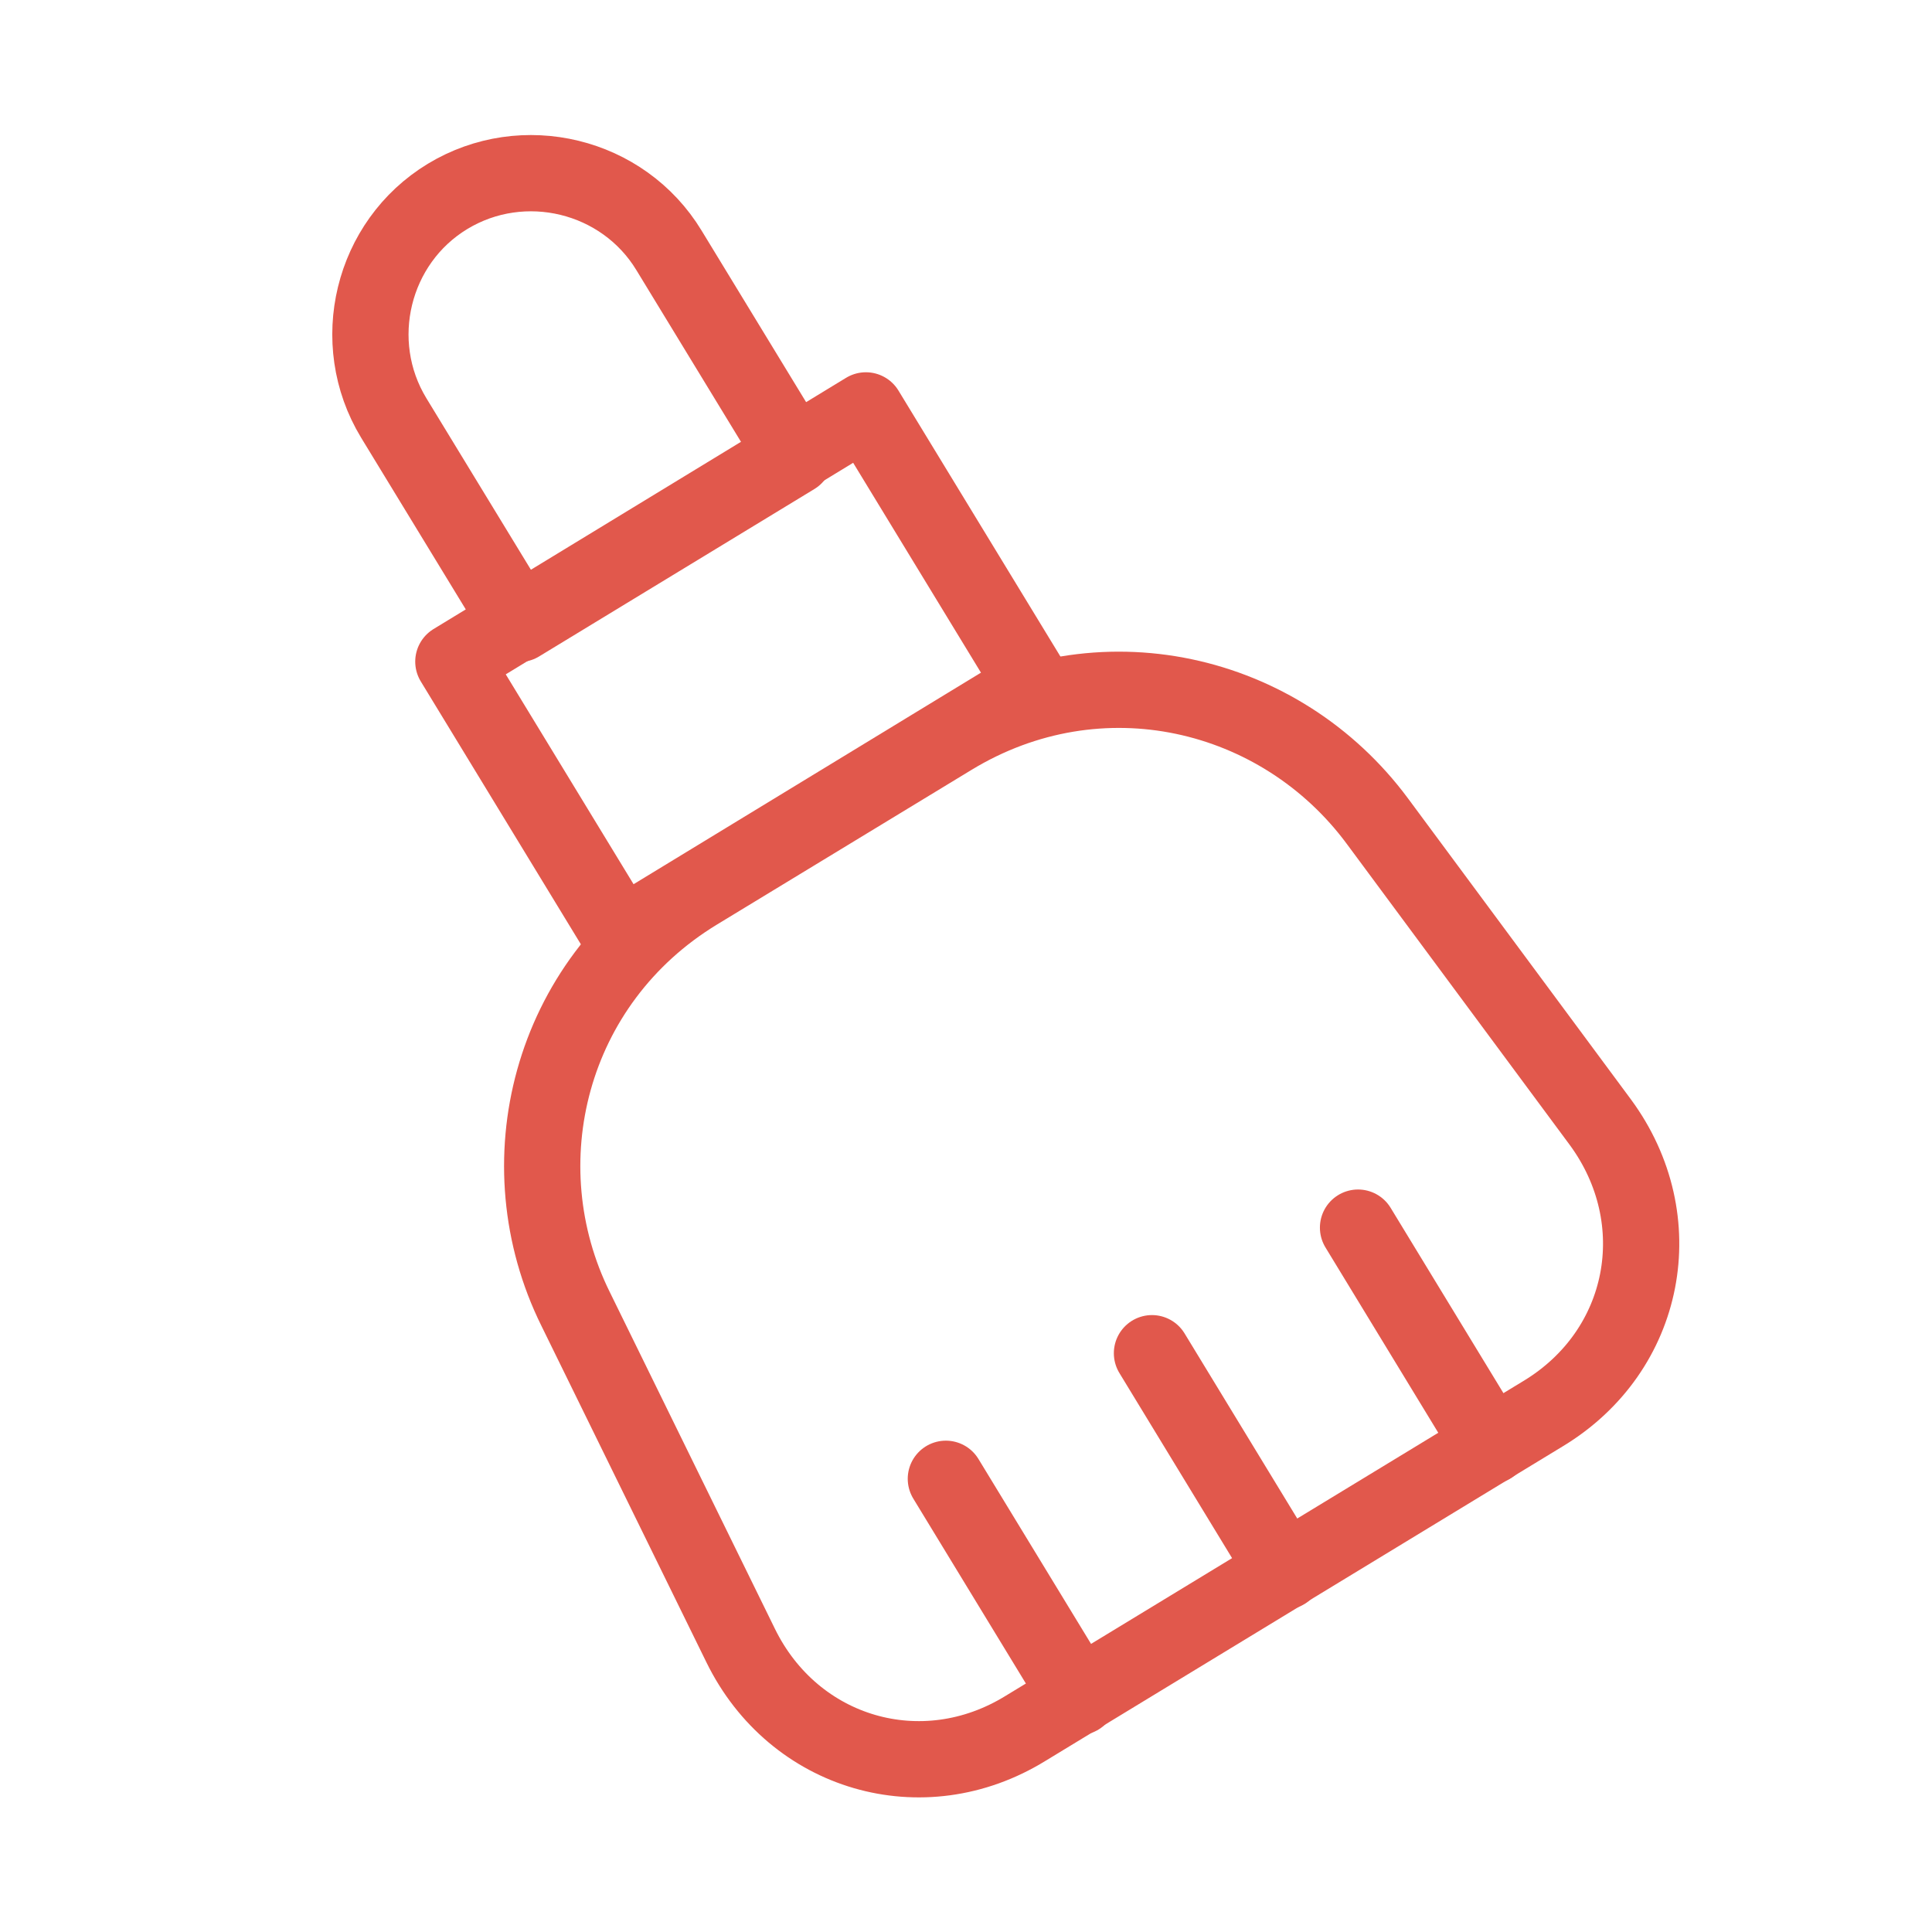
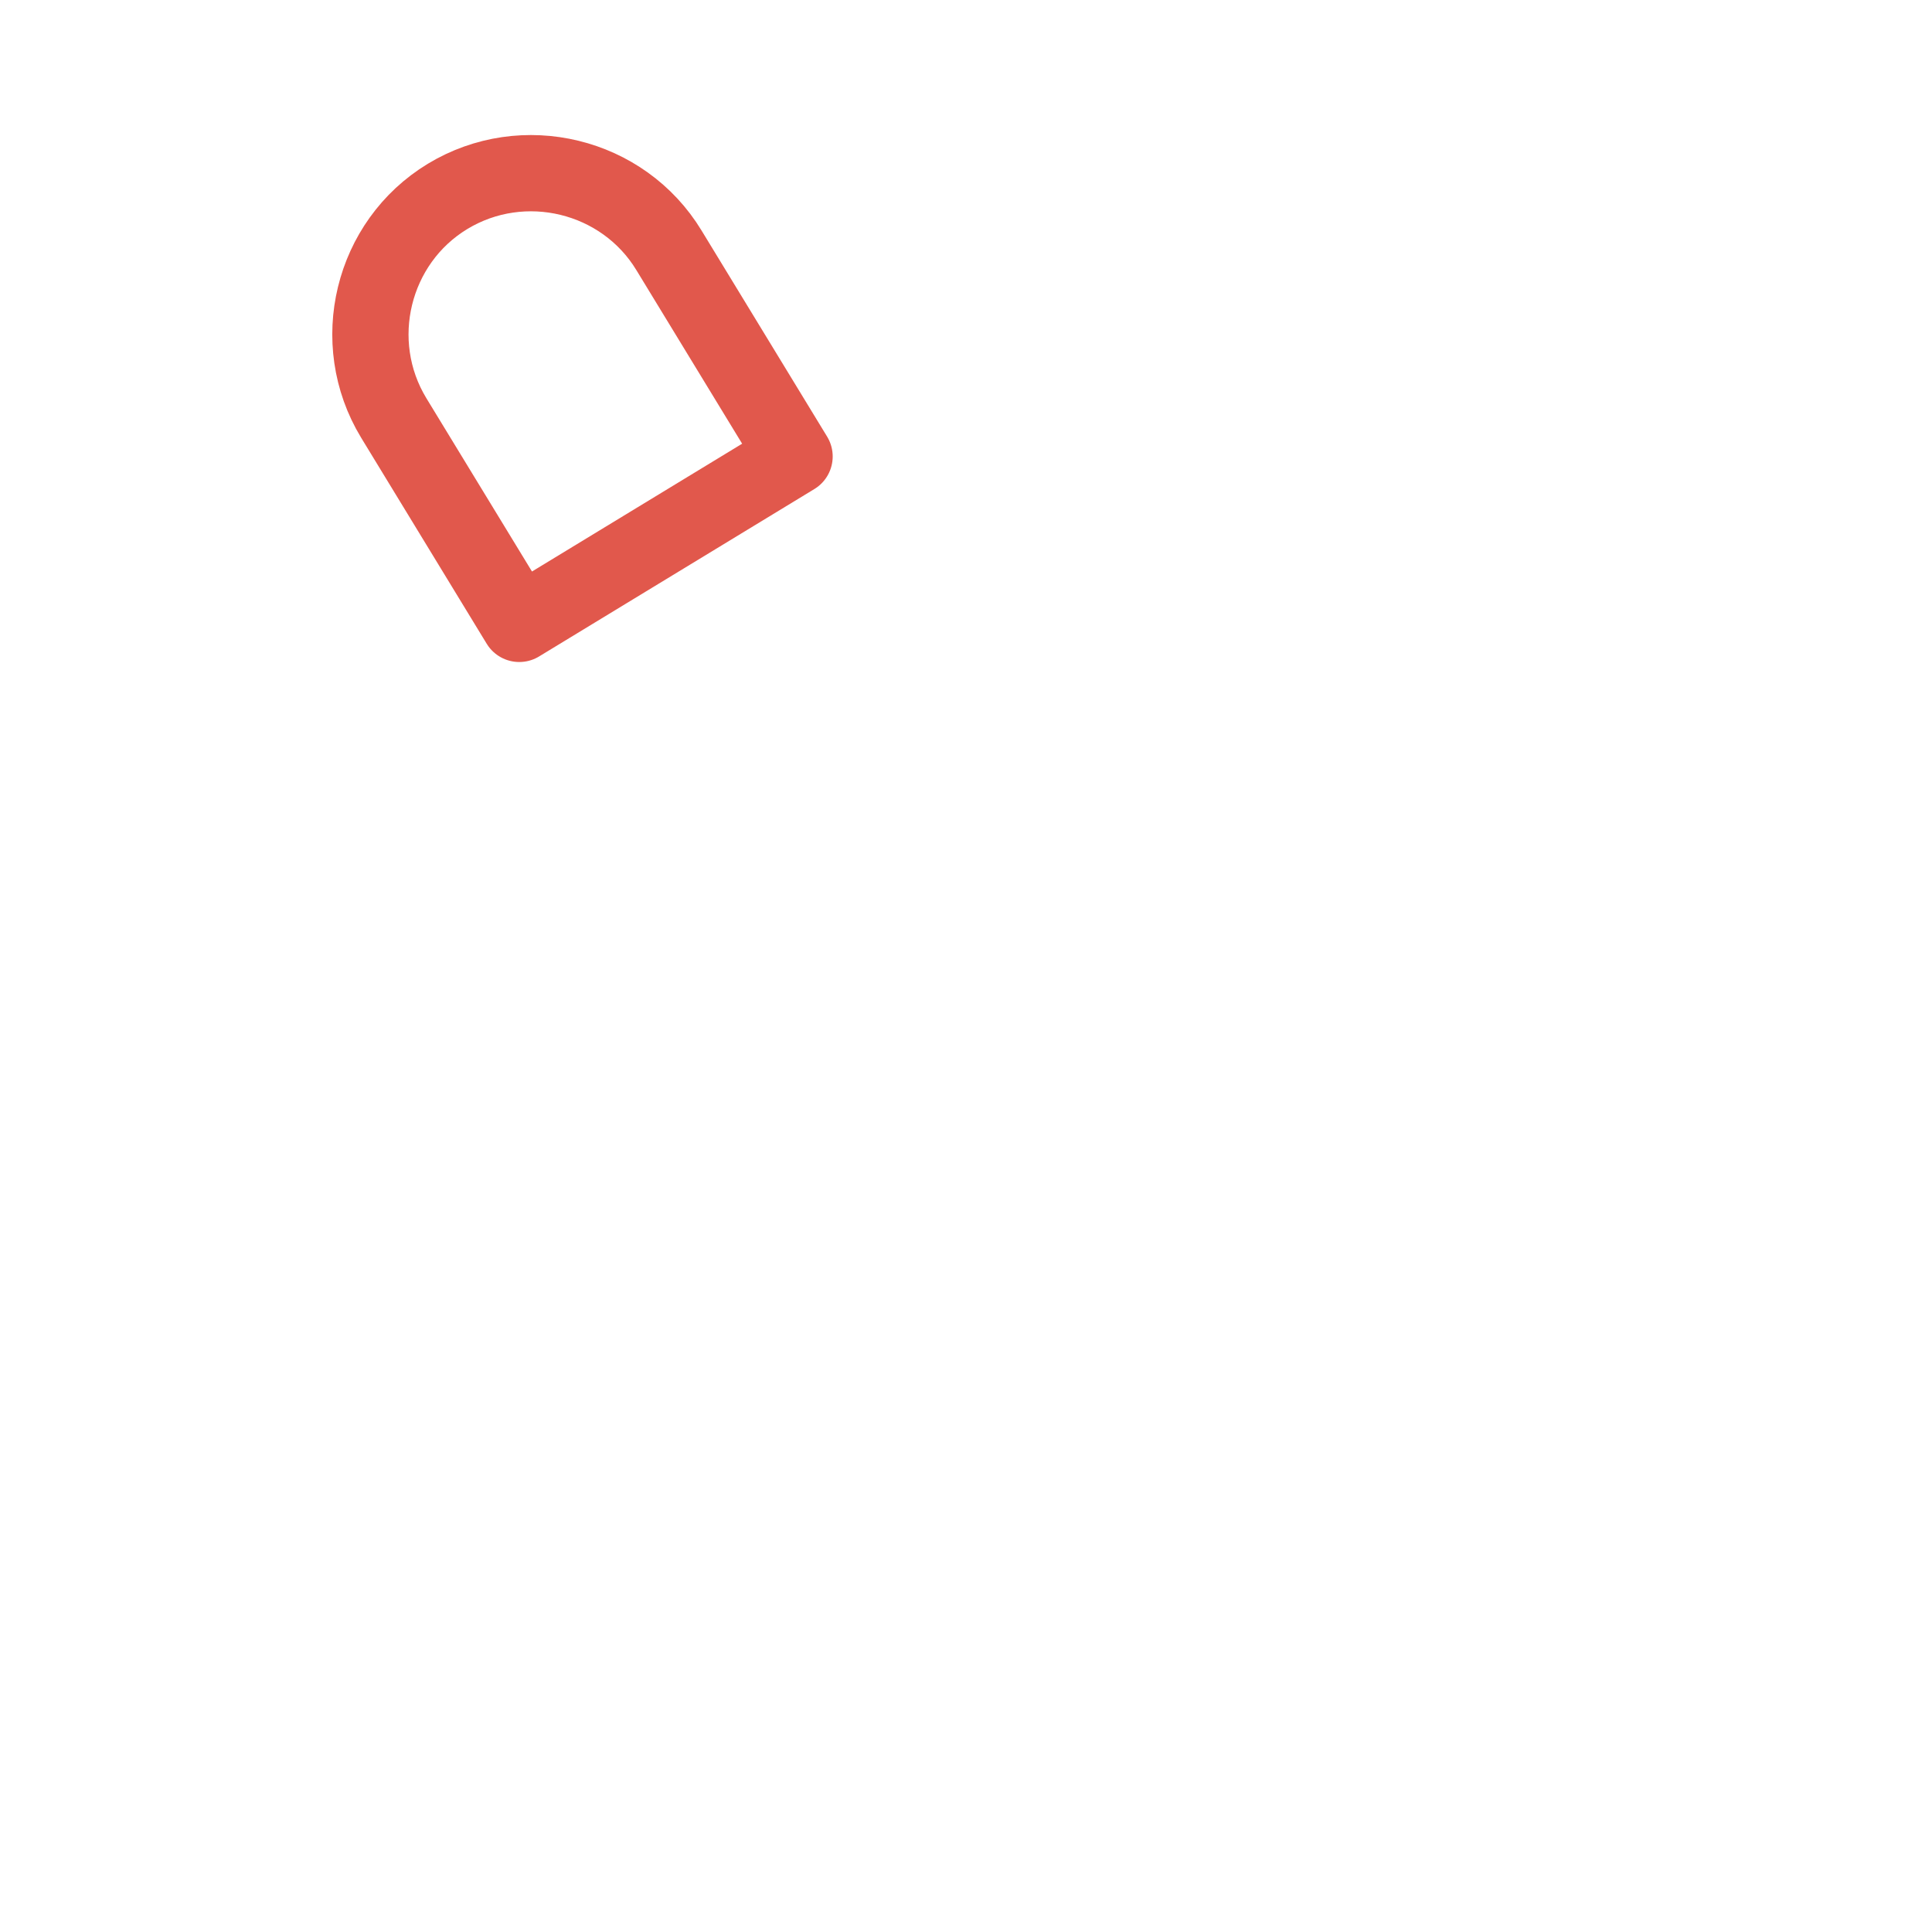
<svg xmlns="http://www.w3.org/2000/svg" width="38" height="38" viewBox="0 0 38 38" fill="none">
  <path d="M15.628 8.978L10.213 12.271L7.743 8.218C6.84 6.729 7.315 4.766 8.803 3.863C10.292 2.961 12.255 3.436 13.158 4.924L15.628 8.978Z" stroke="#E1584C" stroke-width="1.5" stroke-linecap="round" stroke-linejoin="round" />
-   <path d="M18.715 14.504L13.712 17.544C10.798 19.317 9.912 22.895 11.321 25.745L14.567 32.364C15.612 34.501 18.145 35.245 20.172 33.994L30.352 27.804C32.395 26.569 32.886 23.988 31.477 22.072L27.091 16.15C25.191 13.585 21.628 12.73 18.715 14.504Z" stroke="#E1584C" stroke-width="1.5" stroke-linecap="round" stroke-linejoin="round" />
-   <path d="M17.031 8.072L8.917 13.013L12.211 18.422L20.325 13.481L17.031 8.072Z" stroke="#E1584C" stroke-width="1.5" stroke-linecap="round" stroke-linejoin="round" />
-   <path d="M22.658 26.616L25.27 30.907" stroke="#E1584C" stroke-width="1.5" stroke-linecap="round" stroke-linejoin="round" />
-   <path d="M18.604 29.086L21.217 33.377" stroke="#E1584C" stroke-width="1.5" stroke-linecap="round" stroke-linejoin="round" />
-   <path d="M26.711 24.146L29.323 28.437" stroke="#E1584C" stroke-width="1.5" stroke-linecap="round" stroke-linejoin="round" />
</svg>